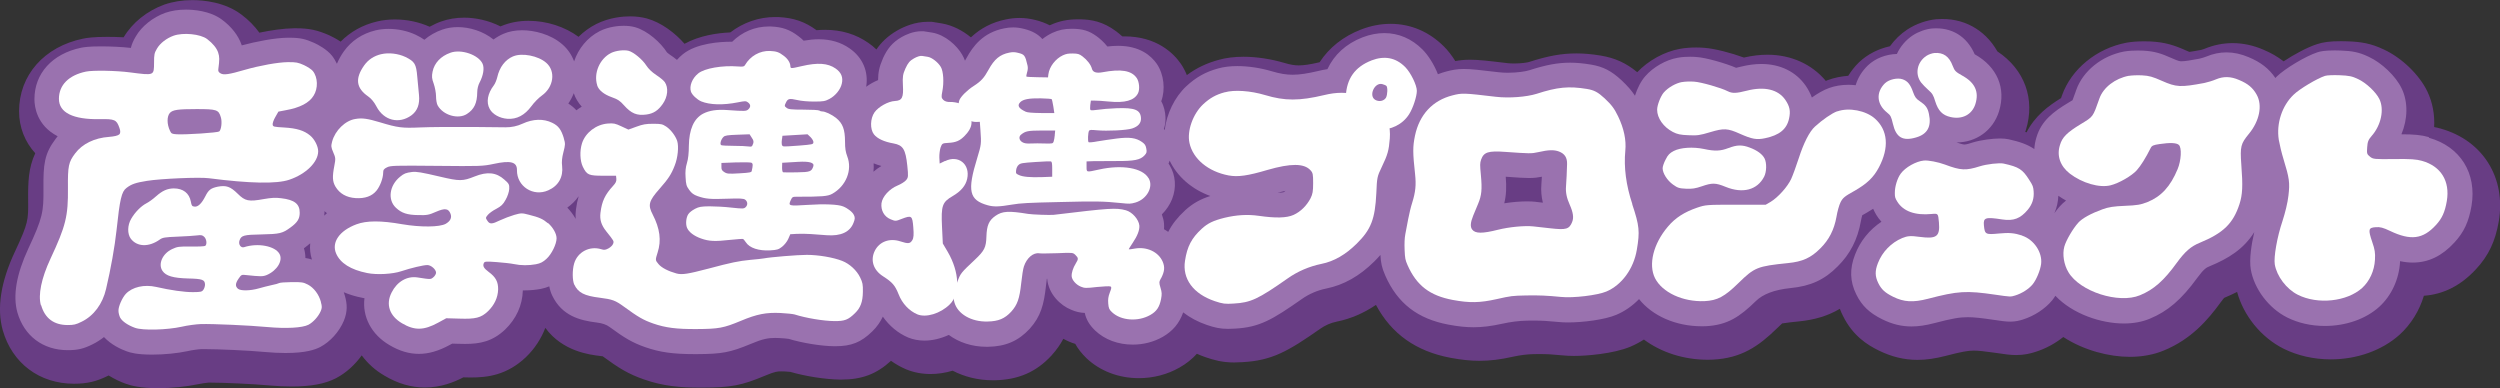
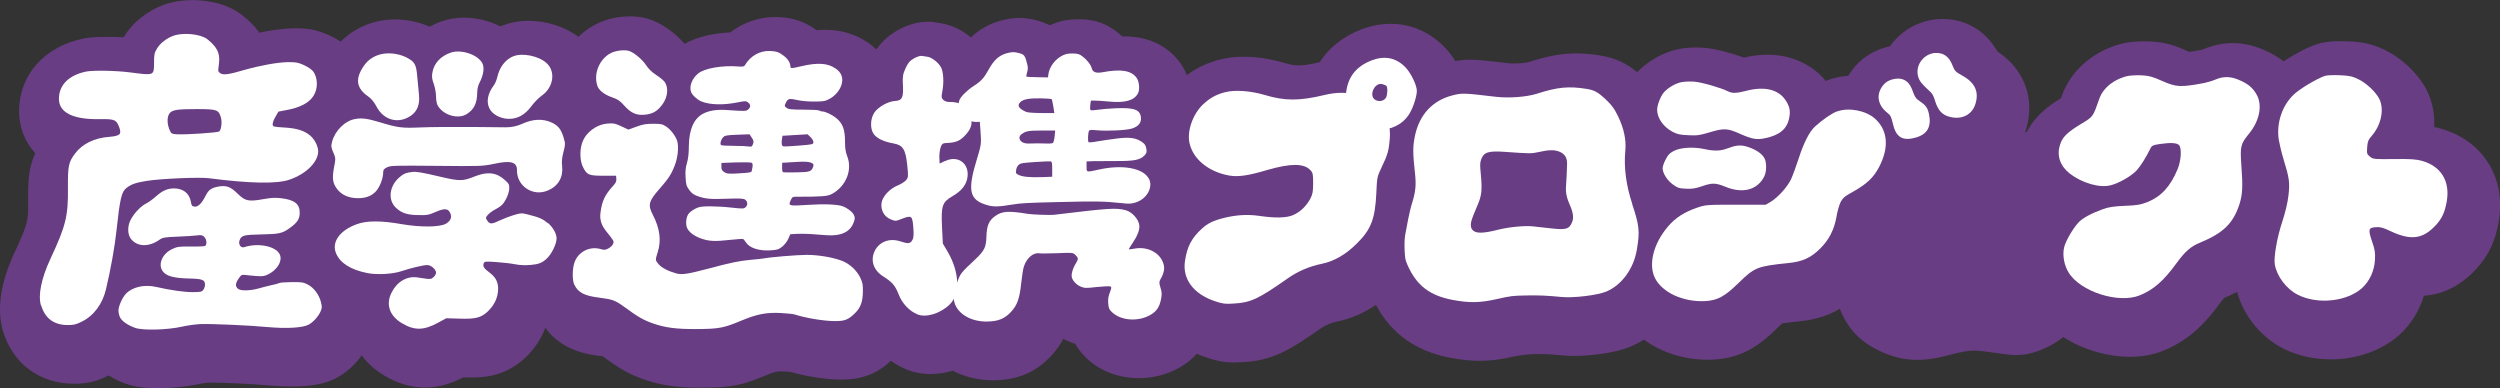
<svg xmlns="http://www.w3.org/2000/svg" id="b" data-name="レイヤー 2" width="404.72" height="62.84" viewBox="0 0 404.72 62.84">
  <rect x="0" y="0" width="404.72" height="62.84" fill="#333333" stroke="none" />
  <defs>
    <style>
      .d {
        fill: #fff;
      }

      .d, .e, .f {
        fill-rule: evenodd;
      }

      .e {
        fill: #683d84;
      }

      .f {
        fill: #9a72af;
      }
    </style>
  </defs>
  <g id="c" data-name="レイヤー 3">
    <g>
      <path class="e" d="M395.13,20.82c-.36-.1-.71-.19-1.07-.25.11-2-.25-3.99-1.11-5.78-1.3-2.7-4.12-5.42-7.02-6.77-2.12-1.01-3.71-1.25-5.89-1.33-.36-.01-.72-.02-1.07-.02-1.74,0-2.88.14-3.91.49-1.53.5-3.6,1.6-5.37,2.77-.95-.74-2.03-1.36-3.26-1.88-1.65-.71-3.32-1.07-4.99-1.07-1.56,0-3.1.31-4.63.95-.1.04-.34.11-.48.15-.9.17-1.54.27-1.9.32-.09-.04-.22-.09-.38-.16-2.05-.92-3.51-1.4-5.9-1.53-.32-.02-.67-.02-1.01-.02-1.12,0-2.08.07-2.93.23-4.8.92-8.87,4.25-10.39,8.5,0,0-.15.43-.16.46-2.06,1.27-4.22,2.87-5.58,5.54-.07-.02-.15-.04-.22-.06.03-.09.07-.17.09-.26,1.58-5.05-.19-9.86-4.6-12.78-2.01-3.57-5.62-5.54-9.77-5.21h-.1c-1.6.16-3.3.75-4.71,1.67-1.11.73-2.05,1.66-2.81,2.71-1.89.41-3.66,1.31-5.01,2.6-.69.67-1.26,1.41-1.74,2.18-1.14.09-2.24.31-3.27.68-.12.04-.24.1-.36.15-2.25-2.7-5.62-4.24-9.44-4.24-1.22,0-2.49.15-3.82.46-2.02-.74-4.72-1.46-6.46-1.58-.38-.03-.81-.05-1.25-.05-.68,0-1.69.04-2.66.22-2.52.46-5.12,1.9-6.9,3.78-1.82-1.5-3.59-2.3-5.91-2.69-1.47-.24-2.72-.35-3.95-.35-2.4,0-4.64.41-7.66,1.39-.25.08-1.22.24-2.43.24-.38,0-.75-.02-1.02-.05-3.24-.39-4.73-.56-6.08-.56-.95,0-1.71.09-2.4.22-.57-.91-1.2-1.72-1.83-2.35-2.41-2.41-5.4-3.68-8.65-3.68-1.59,0-3.2.31-4.81.93-2.88,1.12-5.15,2.94-6.68,5.29,0,0,0,0-.01,0-1.47.35-2.54.51-3.36.51-.7,0-1.37-.12-2.33-.4-2.16-.64-4.51-1-6.61-1-1.49,0-2.86.17-4.02.5-1.97.54-3.61,1.32-5.16,2.47-.26-.64-.58-1.26-.97-1.83-1.15-1.66-3.87-4.44-9.15-4.44-.11,0-.22,0-.34,0-.32-.29-.65-.57-1-.83-2.18-1.62-4.07-1.89-5.78-1.93h-.38c-1.7,0-3.06.28-4.54.95l-.04.02c-.68-.35-1.46-.65-2.36-.87-.87-.22-1.7-.32-2.54-.32-.72,0-1.43.08-2.17.23-2.22.45-4.1,1.41-5.69,2.91-1.31-1.08-2.92-1.94-4.68-2.25-.17-.03-1.65-.27-1.65-.27h-.66c-2.05,0-3.82.77-4.92,1.4-1.61.92-2.65,2-3.39,3.08-.4-.39-.83-.75-1.31-1.07-2-1.4-4.35-2.11-6.99-2.11-.45,0-.91.02-1.39.06-1.9-1.39-3.71-2.01-6.24-2.13-.16,0-.31,0-.47,0-2.64,0-5.18.9-7.25,2.49-2.08.09-4.98.5-7.41,1.84-1.5-1.72-3.72-3.44-6.1-4.1-.85-.23-1.76-.34-2.72-.34-1.12,0-3.31.16-5.49,1.25-1.07.54-2.02,1.25-2.85,2.06-2.2-1.63-5.15-2.59-8.1-2.59-1.59,0-3.08.29-4.42.86-.03.01-.06.03-.1.05-1.9-.96-4-1.42-5.9-1.42-1.3,0-2.54.21-3.66.6-.68.23-1.31.54-1.92.87-1.74-.77-3.67-1.18-5.61-1.18-1.02,0-2.01.11-2.95.34-2.28.54-4.27,1.65-5.85,3.25-.65-.43-1.27-.75-1.71-.96l-.17-.08c-1.89-.83-3.23-1.12-5.31-1.12h-.41c-1.65.02-3.67.32-5.56.71-.77-1.07-1.74-2.06-2.89-2.92-2.7-2.04-6.14-2.35-7.96-2.35-1.62,0-3.13.24-4.55.73-2.78,1.01-5.17,2.93-6.57,5.29-.88-.05-1.79-.07-2.67-.07-2.23,0-3.28.16-3.91.29-6.29,1.3-10.35,5.92-10.35,11.75,0,2.58.94,4.96,2.62,6.8-1.1,2.36-1.18,4.64-1.15,7.68.03,3.12.04,3.6-2.13,8.23C.11,45.64-.55,49.92.45,53.48c1.53,5.33,5.94,8.64,11.52,8.64,2.14,0,3.66-.36,5.54-1.3.03-.01.05-.03.07-.04,1.02.63,2,1.07,2.72,1.32.87.32,2.37.74,5.3.74,2.2,0,4.6-.24,6.5-.65.48-.11,1.31-.22,1.65-.25h.32c2.08,0,7.05.22,9.53.46,1.25.11,2.45.17,3.59.17,3.12,0,5.39-.42,7.16-1.32l.11-.06c1.58-.84,3-2.13,4.1-3.66.94,1.28,2.17,2.41,3.69,3.29,2.18,1.29,4.32,1.91,6.54,1.91,2.6,0,4.73-.87,6.22-1.64h.08c.42.02.81.02,1.17.02,2.67,0,5.81-.38,8.88-3.29,1.42-1.37,2.47-2.99,3.14-4.74,2.8,3.81,7.15,4.34,8.89,4.55.16.02.29.04.4.05,2.6,1.9,4.1,2.85,6.69,3.75,3.16,1.1,5.86,1.32,9.19,1.32h.34c4.57-.02,6.26-.34,10.06-1.93,1.66-.7,2.06-.7,2.61-.7.16,0,.33,0,.52.01.37.02.71.05.95.07,2.48.72,5.7,1.22,8.03,1.25h.24c3.34,0,5.71-.9,8.04-3.04.76.54,1.56,1,2.43,1.37,1.23.51,2.57.77,3.98.77,1.19,0,2.4-.19,3.57-.54,1.9.98,4.11,1.55,6.45,1.55.14,0,.29,0,.35,0,3.81-.07,6.73-1.33,9.19-3.99l.07-.08c.78-.87,1.39-1.74,1.86-2.64.31.17.64.33.97.47.32.14.64.25.96.35.42.76,1.01,1.54,1.82,2.32,2.2,2.08,5.21,3.23,8.48,3.23,2.33,0,4.6-.59,6.57-1.71,1.11-.63,2.04-1.37,2.82-2.24.47.21.96.41,1.47.58,1.24.42,2.61.83,4.56.83.41,0,.87-.02,1.33-.05,4.84-.26,7.43-1.78,12.63-5.42.79-.55,1.7-.95,2.64-1.14,2.24-.45,4.36-1.36,6.36-2.71,2.52,4.7,6.49,7.52,12.1,8.57,1.75.33,3.23.48,4.67.48,1.69,0,3.36-.2,5.4-.66q1.73-.38,3.31-.42c.36,0,.69-.01,1-.01,1.2,0,2.12.05,3.71.21.58.06,1.2.09,1.89.09,1.93,0,6.33-.32,9.15-1.51.75-.32,1.46-.7,2.15-1.14,2.78,2.07,6.43,3.27,10.34,3.27.25,0,.5,0,.83-.02,4.56-.23,7.35-2.11,10.39-5.08.36-.35.63-.61.82-.78.67-.12,2.04-.26,2.65-.32,2.63-.26,4.78-.91,6.69-2.05.14.38.31.76.5,1.14,1.6,3.24,3.95,4.71,5.81,5.62,2.06,1.01,4.11,1.51,6.26,1.51,1.42,0,2.87-.21,4.58-.65,2.49-.65,3.55-.85,4.52-.85.73,0,1.7.1,3.43.35,1.6.24,2.48.37,3.45.37,1.33,0,2.32-.26,3.04-.49,1.66-.51,3.24-1.36,4.58-2.43,3.35,2.18,7.44,3.21,10.77,3.21,2.01,0,3.88-.35,5.49-1.02,4.45-1.82,7.15-4.96,9.2-7.78.3-.41.49-.64.59-.75.74-.31,1.43-.63,2.09-.96,1.04,3.83,3.86,7.34,7.48,9.17,2.28,1.14,4.93,1.75,7.68,1.75,4.26,0,8.31-1.45,11.14-3.99,1.84-1.67,3.2-3.87,3.94-6.31,3.18-.22,6.03-1.68,8.46-4.33,2.01-2.17,3.11-4.48,3.67-7.76,1.17-7.04-2.6-13.05-9.38-14.96ZM318.93,13.79c0,.2-.03.41-.06.61-.02.12-.07.24-.1.36-.33-.44-.68-.83-1.04-1.18.25,0,.49.01.72.07.17.04.33.09.48.15Z" />
-       <path class="f" d="M393.18,22.19c-1.17-.33-2.33-.45-4.42-.45,1.04-2.47,1.1-5.23.04-7.43-.95-1.98-3.22-4.14-5.34-5.12-1.62-.77-2.71-.94-4.56-1.01-.31-.01-.63-.02-.93-.02-1.66,0-2.36.16-2.82.31-1.91.63-5.26,2.64-6.59,3.94-.07.07-.13.15-.2.22-1.02-1.51-2.39-2.57-4.32-3.37-1.21-.52-2.42-.78-3.6-.78-1.09,0-2.18.22-3.3.69-.19.08-.72.25-1.08.33-1.38.26-2.35.42-2.91.42-.26,0-.43,0-1.53-.49-1.73-.77-2.8-1.13-4.64-1.23-.27-.01-.56-.02-.85-.02-.51,0-1.48.02-2.27.16-3.6.69-6.65,3.14-7.75,6.24l-.12.35c-.17.48-.35.98-.47,1.29-.15.09-.76.46-.76.46-2.22,1.35-4.29,2.8-5.1,5.61-.19.62-.29,1.23-.33,1.85-1.12-.78-2.41-1.2-4.14-1.59-.42-.09-.88-.13-1.41-.13-1.17,0-3.09.23-4.49.67-.24.08-.96.31-1.27.31-.25,0-.77-.16-1.28-.34,3.16,0,5.9-1.92,6.87-5.01,1.18-3.78-.3-7.24-3.93-9.26-1.27-2.91-3.73-4.42-6.88-4.18-1.04.1-2.19.5-3.12,1.1-1.15.76-2.04,1.82-2.6,3.03-1.77.04-3.51.72-4.7,1.86-.96.93-1.63,2.03-1.97,3.2-.38-.04-.77-.07-1.16-.07-1.13,0-2.2.18-3.11.51-.95.33-1.96.94-2.82,1.55-.24-.64-.56-1.27-1-1.91-1.58-2.27-4.13-3.52-7.18-3.52-1.05,0-2.16.15-3.33.44-.35.09-.59.14-.75.18-1.67-.72-4.91-1.66-6.44-1.75-.31-.03-.66-.04-1.01-.04-.45,0-1.31.02-2,.16-1.9.33-3.98,1.51-5.26,2.99-.7.79-1.3,1.97-1.67,3.16-.55-.85-1.19-1.57-2.17-2.5-1.64-1.52-2.97-2.21-4.94-2.54-1.28-.21-2.35-.31-3.39-.31-2.01,0-3.93.36-6.62,1.23-.62.19-1.96.4-3.47.4-.52,0-1.02-.03-1.44-.08-3.1-.37-4.52-.53-5.67-.53s-1.98.18-2.82.4c-.48.12-.93.28-1.38.45-.6-1.56-1.57-3.08-2.5-4.01-1.73-1.74-3.87-2.65-6.17-2.65-1.15,0-2.34.23-3.54.69-2.67,1.04-4.59,2.81-5.68,5.15-.48.07-.96.16-1.47.29-1.77.42-3.05.61-4.17.61-1.05,0-2.04-.17-3.33-.55-1.84-.55-3.83-.85-5.61-.85-1.17,0-2.22.13-3.1.38-2.05.56-3.58,1.42-5.15,2.87-1.93,1.8-3.2,4.5-3.51,7.11-.04-.06-.08-.13-.13-.18.22-.68.29-1.37.25-2.01-.04-.72-.21-1.62-.68-2.48.7-1.88.44-4.35-.71-6.04-.93-1.34-2.77-2.93-6.27-2.93-.54,0-1.12.04-1.74.11-.62-.78-1.29-1.33-1.68-1.62-1.34-.99-2.4-1.21-3.85-1.25h-.23c-1.19,0-2.09.18-3.16.67-.57.27-1.1.6-1.6,1-.65-.74-1.58-1.32-3-1.66-.6-.15-1.17-.23-1.73-.23-.49,0-.98.05-1.44.15-3.46.68-5.08,2.92-6.11,4.8-.1.18-.18.32-.25.44-.12-.34-.28-.67-.46-.98-.85-1.48-2.76-3.22-4.86-3.57-.15-.03-.36-.06-.57-.09-.13-.02-.27-.04-.38-.06l-.44-.07h-.35c-1.35,0-2.58.59-3.19.94-1.6.91-2.36,2.01-3,3.37l-.04.1c-.59,1.35-.77,2.27-.78,3.5-.68.28-1.33.65-1.93,1.08.41-2.45-.56-4.75-2.69-6.22-1.4-.98-3.07-1.47-4.98-1.47-.75,0-1.56.08-2.45.23-.26-.26-.55-.51-.85-.73-1.39-1.06-2.59-1.49-4.46-1.57-.11,0-.22,0-.33,0-2.25,0-4.34.89-5.93,2.47-.08,0-.17,0-.25,0-1.59,0-5.53.2-7.77,2.05-.34.27-.64.57-.92.89-.4-.33-.8-.62-1.14-.84-.36-.24-.47-.38-.48-.38,0,0,0,0,0,0-.99-1.56-3.13-3.51-5.18-4.08-.55-.15-1.16-.22-1.82-.22s-2.33.08-3.9.87c-1.98,1.01-3.44,2.82-4.13,4.89-.39-1.05-1.03-2-1.89-2.74-1.92-1.69-4.62-2.3-6.52-2.3-1.12,0-2.14.19-3.04.58-.58.25-1.11.56-1.6.92-1.67-1.36-3.91-2.01-5.78-2.01-.9,0-1.75.14-2.52.41-1.09.38-2.07.94-2.89,1.64-.41-.29-.88-.56-1.43-.82-1.32-.61-2.86-.94-4.35-.94-.74,0-1.46.08-2.14.24-2.12.51-3.89,1.68-5.12,3.4-.47.67-.84,1.34-1.12,2.01-.22-.45-.47-.89-.78-1.29-.85-1.06-2.27-1.8-2.85-2.07l-.09-.04c-1.29-.57-2.15-.82-3.89-.82h-.38c-2.06.02-5.08.61-7.42,1.24-.01-.04-.03-.09-.04-.13-.52-1.48-1.61-2.88-3.14-4.02-1.95-1.48-4.74-1.64-5.84-1.64-1.23,0-2.35.17-3.36.52-2.04.74-3.83,2.19-4.77,3.82-.41.69-.66,1.28-.8,1.86-1.39-.16-3.21-.25-4.85-.25-1.93,0-2.76.13-3.2.22-4.67.97-7.56,4.16-7.56,8.33,0,1.19.36,4.24,3.76,6-.11.13-.22.27-.32.41-1.85,2.45-2.01,4.15-1.98,8.03.04,3.79-.12,4.76-2.45,9.75-1.93,4.15-2.53,7.62-1.77,10.33,1.1,3.82,4.15,6.11,8.16,6.11,1.6,0,2.58-.23,4.01-.95.66-.32,1.27-.72,1.85-1.17,1.17,1.25,2.73,1.97,3.68,2.31.62.23,1.72.53,4.11.53,1.96,0,4.08-.21,5.72-.56.73-.17,1.85-.32,2.29-.33.13,0,.29,0,.46,0,2.17,0,7.23.22,9.84.47,1.14.1,2.24.16,3.27.16h0c3.34,0,4.79-.54,5.64-.97,1.61-.85,3.06-2.45,3.81-4.22.65-1.58.54-2.76.2-4.01-.06-.22-.13-.43-.2-.64.85.36,1.84.68,2.98.9.12.03.25.05.37.07-.37,2.97,1.1,5.87,4.05,7.59,1.62.96,3.18,1.42,4.76,1.42s3.19-.46,5.02-1.46l.37-.2,1.03.03c.38.01.73.02,1.06.02,2.41,0,4.42-.39,6.46-2.31,1.82-1.75,2.82-3.93,2.89-6.36.12,0,.38,0,.38,0,.82,0,1.65-.08,2.5-.23.52-.1.97-.25,1.4-.42.1.53.26,1.04.48,1.5,1.57,3.25,4.42,4.02,7.24,4.36q1.29.16,2.02.7c2.42,1.77,3.65,2.53,5.78,3.28,2.39.83,4.49,1.13,8.04,1.13h.33c4.09-.02,5.39-.27,8.72-1.65,1.96-.83,2.84-.97,3.97-.97.22,0,.45,0,.69.02.65.03,1.23.09,1.49.13,2.2.67,5.25,1.17,7.35,1.19h.2c2.6,0,4.17-.63,5.98-2.4.8-.77,1.33-1.59,1.71-2.39,1.04,1.49,2.45,2.68,4.1,3.38.81.33,1.7.5,2.65.5,1.3,0,2.66-.34,3.93-.92,1.63,1.21,3.76,1.92,6.08,1.92h.29c2.83-.05,4.89-.94,6.72-2.91,1.8-1.99,2.31-3.95,2.63-6.88.05-.47.1-.89.15-1.23.02,0,.04,0,.06,0,0,.02,0,.04,0,.05.22,2.45,2.15,4.29,3.89,4.98.73.32,1.42.48,2.19.51.22,1,.68,1.89,1.69,2.86,1.54,1.46,3.7,2.27,6.08,2.27,1.72,0,3.4-.43,4.84-1.25,1.63-.93,2.7-2.2,3.32-3.97,1.08.84,2.35,1.53,3.82,2.03,1.23.42,2.15.64,3.44.64.34,0,.72-.02,1.14-.04,3.96-.22,6-1.42,10.81-4.79,1.18-.83,2.55-1.42,3.96-1.7,2.82-.57,5.36-2,7.77-4.38.36-.36.69-.71.99-1.06.08,1.29.21,2.04.79,3.35,1.98,4.49,5.24,7.01,10.26,7.94,1.55.29,2.79.42,4.03.42,1.43,0,2.86-.18,4.64-.57q2.07-.46,4-.5c.38,0,.73-.01,1.07-.01,1.31,0,2.35.06,4.08.23.45.05.96.07,1.52.07,2.36,0,5.9-.43,7.79-1.23,1.38-.58,2.63-1.46,3.69-2.55,2.16,2.72,5.95,4.4,10.15,4.4h0c.2,0,.4,0,.65-.01,3.51-.18,5.49-1.51,8.12-4.08q1.73-1.69,5.58-2.09c3.29-.32,5.52-1.35,7.66-3.52,2-1.97,3.22-4.34,3.75-7.3.06-.34.15-.7.22-.97.15-.09.36-.21.67-.38.39-.22.75-.44,1.1-.67.14.32.3.64.51.99.2.33.47.71.83,1.11-1.94,1.28-3.45,3.15-4.27,5.31-.9,2.3-.84,4.36.2,6.46.9,1.83,2.13,3,4.22,4.03,1.59.78,3.09,1.15,4.72,1.15,1.11,0,2.29-.17,3.7-.54,2.86-.75,4.07-.96,5.4-.96,1.06,0,2.29.15,3.94.39,1.48.22,2.23.33,2.94.33.89,0,1.52-.18,2.01-.33,1.85-.57,3.63-1.73,4.78-3.12.18-.22.35-.47.52-.74,2.78,2.95,7.4,4.49,11.08,4.49,1.55,0,2.96-.26,4.17-.76,2.93-1.2,5.16-3.11,7.7-6.6,1.12-1.53,1.52-1.7,2.01-1.9,3.05-1.26,5.51-2.77,7.24-5.53-.47,2.01-.83,4.37-.57,6.01.54,3.17,2.9,6.3,5.88,7.8,1.79.9,3.9,1.38,6.11,1.38,3.41,0,6.61-1.12,8.79-3.08,2-1.81,3.24-4.49,3.39-7.34,0-.02,0-.05,0-.07.71.15,1.39.23,2.06.23,2.53,0,4.74-1.07,6.73-3.24,1.54-1.65,2.34-3.37,2.78-5.95.88-5.27-1.82-9.59-6.88-11.01ZM142.69,26.87c-.46.27-.89.59-1.29.93.05-.45.06-.91.03-1.36.4.16.81.31,1.26.43ZM93.67,31.81c-.19.65-.33,1.34-.43,2.1-.07.52-.08,1.03-.05,1.52-.38-.69-.86-1.3-1.35-1.82.72-.51,1.33-1.12,1.81-1.81,0,0,.01,0,.02,0ZM52.52,34.18c.13.11.27.23.41.33-.15.13-.3.27-.44.4.01-.15.03-.29.04-.45,0-.09,0-.19,0-.29ZM93.31,17.85c-.36-.39-.79-.76-1.31-1.09.37-.52.66-1.09.89-1.67.26.8.71,1.53,1.29,2.18-.3.18-.6.37-.87.59ZM49.2,40.19c.06-.04.11-.08.17-.12.27-.2.56-.43.85-.68-.09.88,0,1.77.28,2.63-.36-.12-.7-.2-1.06-.25,0-.54-.08-1.07-.24-1.58ZM191.82,34.09c-1.19,1.09-2.06,2.2-2.7,3.45-.22-.15-.44-.3-.68-.43.02-.31.02-.62,0-.93-.04-.5-.18-.99-.35-1.47.71-.71,1.29-1.55,1.66-2.49.72-1.84.58-3.83-.39-5.45-.06-.1-.12-.2-.19-.29.08-.16.13-.32.18-.48,1.22,2.57,3.57,4.64,6.59,5.73-1.51.48-2.8,1.14-4.13,2.36ZM207.79,31.12s-.25.08-.91.08c-.02,0-.03,0-.05,0,.5-.13.92-.23,1.28-.31-.12.11-.23.19-.32.23ZM248.63,32.67c-.41-.04-.88-.07-1.38-.07-1.14,0-2.47.11-3.73.31.34-1.36.37-2.66.24-4.3,1.95.14,2.96.21,3.75.21.89,0,1.49-.09,2.1-.21-.02.47-.05.9-.08,1.24-.08,1.01,0,1.97.24,2.96-.46-.05-.87-.1-1.15-.13ZM333.46,33.4c-.28.31-.58.69-.88,1.11.39-.88.6-1.82.64-2.82.4.28.82.54,1.25.78-.39.3-.72.61-1.01.93Z" />
      <g>
        <g>
          <path class="d" d="M6.66,49.41c.61,2.12,2.06,3.21,4.31,3.21.97,0,1.33-.08,2.25-.54,1.96-.95,3.39-2.88,3.95-5.3.77-3.26,1.41-6.86,1.69-9.46.54-5.08.82-6.3,1.61-6.89.81-.63,1.51-.86,3.32-1.15,2.24-.36,8.51-.63,10-.43,6.68.86,11.01.94,13.03.25,2.7-.9,4.69-2.86,4.69-4.61,0-.81-.59-1.97-1.3-2.55-.97-.81-2.17-1.18-4.21-1.3-1.71-.1-1.81-.12-1.86-.48-.03-.2.16-.76.44-1.23l.49-.86,1.2-.23c2.29-.41,3.78-1.18,4.49-2.34.76-1.18.71-2.98-.12-4.01-.2-.25-.84-.67-1.43-.95-.97-.43-1.25-.49-2.62-.48-1.6.02-4.51.54-6.98,1.25-2.52.74-3.39.86-3.88.58-.33-.18-.43-.36-.39-.66.21-1.61.21-2.01-.03-2.75-.25-.71-.86-1.46-1.78-2.16-1.09-.82-3.87-1.09-5.43-.54-1.14.41-2.19,1.22-2.7,2.11-.41.69-.46.95-.46,2.25-.02,2.12.07,2.09-3.88,1.58-2.27-.3-6.05-.36-7.14-.13-2.78.58-4.38,2.17-4.38,4.41s2.29,3.36,6.6,3.29c2.42-.05,2.73.08,3.19,1.4q.3.81-.05,1.09c-.23.18-.77.31-1.63.38-2.35.16-4.34,1.14-5.48,2.67-1.07,1.41-1.2,2.04-1.17,5.58.05,4.59-.35,6.17-2.83,11.48-1.48,3.18-2.02,5.84-1.55,7.53ZM27.51,18.27c.48-.49,1.28-.61,4.29-.61,3.29,0,3.59.1,3.95,1.32.23.72.08,2.02-.26,2.3-.25.2-5.35.54-6.86.46-.79-.05-.89-.1-1.1-.54-.53-1.09-.53-2.37-.02-2.93Z" />
          <path class="d" d="M51.96,48.9c-.33-1.24-1.15-2.32-2.12-2.83-.74-.38-1.02-.42-2.64-.4-.98.01-1.89.08-1.99.15-.12.07-.67.23-1.25.34-.58.13-1.49.36-2.04.52-1.42.41-2.95.43-3.39.07-.47-.4-.44-.87.1-1.65.44-.63.47-.66,1.23-.57,2.34.25,2.69.25,3.33-.01,1.69-.73,2.66-2.36,2.05-3.43-.72-1.27-3.48-1.8-5.71-1.08-.53.18-.97-.44-.76-1.07.28-.83.67-.94,3.58-.99,2.94-.06,3.37-.17,4.66-1.11,1.14-.82,1.51-1.42,1.51-2.39.01-1.43-.84-2.11-3.01-2.36-.91-.12-1.55-.08-2.83.14-2.42.44-2.99.33-4.19-.86-1.2-1.18-1.86-1.4-3.23-1.15-1.13.24-1.49.51-2.02,1.56-.58,1.15-1.18,1.73-1.73,1.67-.41-.04-.5-.14-.61-.8-.26-1.38-1.25-2.15-2.77-2.15-1.05.02-1.83.36-2.89,1.3-.47.43-1.17.93-1.55,1.12-.87.45-1.85,1.46-2.44,2.48-.64,1.07-.65,2.47-.07,3.25,1.02,1.33,2.93,1.39,4.7.12.44-.31.8-.38,2.86-.46,1.29-.05,2.71-.14,3.16-.2.67-.09.88-.05,1.17.24.38.36.48,1.24.14,1.46-.1.07-1.15.12-2.3.1-1.94-.02-2.18.01-3.04.41-1.57.73-2.32,2.44-1.56,3.54.56.82,1.74,1.15,4.11,1.22,2.36.05,2.75.2,2.77.99,0,.25-.11.62-.26.83-.24.34-.41.38-1.66.39-1.38.02-3.72-.32-5.98-.84-1.93-.44-3.87,0-4.93,1.13-.59.65-1.21,2.05-1.18,2.74,0,.32.13.81.27,1.09.32.6,1.24,1.24,2.41,1.66,1.24.45,5.16.35,7.56-.18.94-.22,2.33-.4,3.09-.43,1.99-.05,7.86.21,10.75.48,3.05.28,5.69.14,6.68-.37.78-.42,1.61-1.34,1.98-2.2.22-.52.23-.74.03-1.46Z" />
        </g>
        <g>
          <path class="d" d="M92.97,46.07c.63,1.31,1.61,1.82,4.14,2.13,2.05.26,2.51.44,3.89,1.44,2.34,1.71,3.17,2.18,4.74,2.73,1.99.69,3.76.92,7.03.9,3.6-.02,4.36-.16,7.19-1.34,2.57-1.08,4.08-1.37,6.4-1.26,1,.05,2.02.16,2.29.24,1.82.58,4.63,1.05,6.4,1.07,1.69.02,2.27-.21,3.36-1.28.9-.87,1.26-1.84,1.28-3.47.02-1.19-.05-1.49-.43-2.29-.55-1.16-1.71-2.23-2.91-2.7-1.44-.57-3.87-.98-5.73-.98-1.5,0-5.97.37-6.95.57-.22.05-1.22.15-2.21.24-1.86.18-3.05.42-6.79,1.42-3.32.87-4.25,1.02-5.16.78-1.31-.36-2.4-.92-2.89-1.5-.55-.65-.55-.66-.16-1.89.63-1.94.38-3.88-.81-6.18-.79-1.52-.62-2.16,1.11-4.12,1.41-1.6,1.93-2.37,2.46-3.76.52-1.29.69-3.1.41-4-.28-.84-1.03-1.82-1.78-2.33-.62-.4-.82-.45-2.1-.45-1.17,0-1.66.08-2.72.47l-1.3.47-1.14-.53c-1.01-.47-1.23-.52-2.2-.45-1.88.15-3.62,1.47-4.17,3.2-.39,1.23-.33,2.84.14,3.81.66,1.32.93,1.44,3.32,1.44h2.05l.05.5c.03.4-.08.65-.52,1.13-1.33,1.45-1.82,2.5-2.05,4.36-.14,1.13.13,1.99.92,2.99,1.3,1.63,1.28,1.6,1.12,2.05-.08.23-.41.55-.74.73-.52.27-.69.29-1.2.13-1.88-.57-3.82.47-4.36,2.31-.32,1.07-.3,2.78.03,3.46Z" />
          <path class="d" d="M96.67,13.81c.25.78,1.08,1.47,2.38,1.93.97.35,1.31.57,1.94,1.28,1.2,1.36,2.12,1.73,3.66,1.52,1.14-.16,1.87-.63,2.63-1.7.83-1.16.97-2.65.33-3.56-.16-.24-.78-.75-1.38-1.14-.73-.49-1.25-1-1.61-1.55-.61-.96-2.03-2.13-2.84-2.36-.74-.2-2.09-.04-2.87.35-1.83.93-2.84,3.27-2.23,5.23Z" />
          <path class="d" d="M138.24,34.82c-.19-.46-.96-1.08-1.74-1.4-.8-.34-3.06-.43-5.76-.25-3.08.2-3.15.17-2.73-.76.24-.52.32-.57.95-.56,4.17,0,5.03-.07,5.76-.47,2.25-1.25,3.3-3.85,2.44-6.07-.27-.73-.36-1.27-.36-2.42-.01-1.94-.37-2.91-1.42-3.77-.75-.6-1.82-1.1-2.31-1.08-.14,0-.33-.06-.42-.14-.11-.09-1.26-.15-2.57-.15-2.03,0-2.46-.06-2.75-.3-.35-.27-.35-.32-.12-.79.32-.7.55-.76,1.84-.47.62.16,1.85.26,2.79.25,1.49,0,1.74-.06,2.43-.42.97-.51,1.8-1.53,2.01-2.48.24-1.02-.09-1.82-1.02-2.46-1.24-.86-2.89-.98-5.49-.37-1.81.42-1.79.41-1.82-.05-.04-.55-.44-1.17-1.1-1.65-.73-.56-1.14-.71-2.2-.76-1.63-.06-3.18.8-4.06,2.31-.12.22-.33.26-1.11.2-2.54-.2-5.43.29-6.45,1.13-.98.79-1.47,2.05-1.17,2.95.17.52.99,1.28,1.65,1.57,1.41.58,3.57.63,5.93.16,1.16-.23,1.33-.24,1.64,0,.46.34.48.73.09,1.11-.34.33-.53.34-3.38.14-1.69-.13-2.95.06-3.96.58-1.5.79-2.28,2.56-2.31,5.22,0,1.13-.11,2.14-.31,2.77-.21.69-.29,1.39-.22,2.31.06,1.16.13,1.42.59,2.05.38.53.73.78,1.35,1,1.31.46,2.06.52,4.8.42,2.05-.07,2.64-.04,2.9.15.42.31.46.86.08,1.22-.28.26-.43.27-2.3.07-1.08-.13-2.7-.21-3.56-.21-1.35.02-1.67.07-2.34.41-.43.22-.93.61-1.08.86-.36.54-.46,1.58-.21,2.2.29.69,1.11,1.33,2.28,1.74,1.29.46,2.23.5,4.74.22,1.08-.11,2.01-.18,2.07-.14.07.04.26.28.42.51.6.95,2.11,1.44,3.98,1.33,1.1-.07,1.32-.13,1.9-.58.38-.3.81-.84,1-1.27l.33-.76,1.02-.06c.57-.03,1.61-.02,2.29.03.7.06,1.86.13,2.59.19,2.3.17,3.77-.52,4.34-2.02.24-.6.25-.84.07-1.23ZM121.71,27.65c-.05.26-.29.31-2,.41-1.72.1-2,.09-2.44-.19-.4-.25-.5-.42-.48-.91v-.58s2.34-.09,2.34-.09c1.28-.04,2.44-.02,2.55.07.22.13.22.42.02,1.29ZM121.9,23.31c-.14.43-.23.47-.73.4-.3-.05-1.37-.1-2.38-.1-1,0-1.92-.05-2.03-.11-.27-.13-.05-.94.36-1.33.24-.24.64-.3,2.26-.36l1.97-.07.35.55c.31.45.34.63.21,1.02ZM126.6,22.49l.07-.51,2.03-.12,2.03-.12.5.47c.26.28.48.63.45.83-.03.33-.13.35-2.33.53-1.26.11-2.41.16-2.54.12-.27-.08-.32-.42-.22-1.2ZM126.78,27.88c-.1,0-.18-.36-.17-.78l.02-.75,2.57-.15q2.76-.16,2.47.71c-.29.87-.49.95-2.68.99-1.11.02-2.11.01-2.2-.01Z" />
        </g>
        <path class="d" d="M264.26,33.06c-1.02-3.07-1.4-5.98-1.14-8.67.17-1.73-.23-3.6-1.16-5.54-.63-1.3-1.05-1.85-2.19-2.93-1.08-1-1.71-1.33-2.86-1.52-2.95-.48-4.77-.31-8.16.79-1.64.51-4.47.73-6.58.48-5.24-.62-5.47-.63-7.03-.23-3.22.82-5.35,3.11-6.07,6.52-.37,1.8-.37,2.72.02,6.29.18,1.7.07,2.82-.47,4.56-.22.67-.5,1.86-.65,2.65-.15.78-.36,1.88-.46,2.42-.13.65-.16,1.55-.12,2.56.06,1.42.11,1.64.48,2.49,1.46,3.3,3.6,4.93,7.33,5.63,2.69.5,4.39.47,7.06-.13,2.41-.54,2.55-.55,4.8-.6,2.11-.04,3.37.02,5.65.24,1.96.21,5.91-.27,7.33-.87,2.49-1.05,4.42-3.67,4.94-6.75.51-2.97.42-3.9-.74-7.38ZM254.53,35.9c-.49,1.21-.96,1.35-3.54,1.06-1.02-.11-2.27-.25-2.78-.31-1.4-.15-3.92.1-5.69.54-2.53.64-3.69.64-4.19-.03-.34-.44-.29-1.14.17-2.27.2-.49.55-1.34.79-1.9.57-1.36.66-2.32.45-4.62-.16-1.68-.16-1.95.03-2.52.44-1.23,1.15-1.46,3.93-1.26,3.97.28,4.2.29,5.33.04,1.67-.38,2.52-.4,3.33-.11.95.36,1.36,1,1.33,2.05-.03,1.23-.1,2.67-.17,3.58-.08.99.1,1.88.61,3.02.53,1.18.67,2.08.39,2.73Z" />
-         <path class="d" d="M327.36,38.13c-1.25-.41-2.11-.49-3.75-.33-2.18.21-2.3.15-2.44-1.32-.12-1.26.25-1.38,3-.95,1.79.27,2.91-.15,4.09-1.56.75-.91,1.05-1.83.96-3.01-.06-.74-.12-.92-.72-1.85-1.08-1.71-1.66-2.08-4.14-2.63-.68-.15-2.74.09-3.85.44-2.27.72-3.09.68-5.65-.28-1.11-.41-2.7-.72-3.41-.65-1.27.12-2.99,1.09-3.74,2.11-.56.76-.97,2.1-.96,3.16,0,.63.05.82.39,1.37.97,1.58,2.89,2.27,5.58,2.01,1.04-.1,1.04-.09,1.17,1.37.19,2.28-.37,2.7-3.1,2.34-1.49-.2-1.96-.17-2.85.19-1.78.75-3.23,2.24-3.93,4.06-.5,1.27-.47,2.15.06,3.23.51,1.03,1.09,1.56,2.4,2.21,1.76.87,3.23.95,5.64.33,4.87-1.27,6.2-1.35,10.92-.66,2.39.35,2.47.36,3.19.13,1.1-.34,2.21-1.04,2.85-1.82.6-.74,1.22-2.24,1.36-3.27.24-1.88-1.16-3.97-3.07-4.6Z" />
+         <path class="d" d="M327.36,38.13Z" />
        <g>
          <path class="d" d="M61.74,8.76c-1.18.28-2.11.88-2.78,1.82-1.52,2.15-1.31,3.69.68,5.06.48.34.94.9,1.31,1.61,1.18,2.26,3.63,2.88,5.64,1.43.98-.72,1.39-1.8,1.24-3.3-.07-.69-.19-2.03-.28-2.96-.17-2.06-.41-2.47-1.94-3.21-1.18-.55-2.7-.72-3.89-.44Z" />
          <path class="d" d="M72.92,8.54c-1.54.53-2.61,1.66-2.89,3.05-.15.79-.13,1.11.19,1.98.2.58.37,1.48.37,2.03s.11,1.2.26,1.46c.87,1.59,3.33,2.31,4.74,1.39,1.18-.76,1.65-1.76,1.67-3.53,0-.49.15-1.13.37-1.54.61-1.15.81-2.33.5-3.05-.65-1.45-3.44-2.42-5.2-1.8Z" />
          <path class="d" d="M83.09,9.11c-1.31.56-2.22,1.75-2.59,3.39-.11.46-.35,1.04-.54,1.29-1.04,1.36-1.28,2.77-.68,3.85.46.86,1.61,1.5,2.85,1.59,1.54.11,2.81-.58,3.89-2.03.43-.6,1.2-1.38,1.7-1.73,1.92-1.36,2.28-3.95.7-5.31-1.28-1.13-3.92-1.64-5.33-1.04Z" />
          <path class="d" d="M91.28,22.38c-.43-1.42-.88-2.02-1.9-2.51-1.4-.68-3.1-.63-4.78.15h0c-.86.4-1.8.6-2.75.59l-4.84-.05c-3.46-.03-7.49,0-8.97.07-2.94.13-3.63.05-6.56-.84-1.99-.6-2.88-.72-3.95-.53-1.63.25-3.28,1.86-3.76,3.65-.19.72-.18.92.18,1.75.38.87.4,1.03.18,2.15-.35,1.81-.31,2.57.18,3.41.69,1.14,1.78,1.75,3.25,1.85,1.52.1,2.67-.31,3.4-1.22.58-.72,1.06-2,1.07-2.87,0-.48.12-.65.62-.89.54-.28,1.26-.31,8-.24,7.1.07,7.47.06,9.24-.31,2.8-.61,3.82-.33,3.8,1.01-.03,2.63,2.65,4.35,5.07,3.26,1.64-.72,2.45-2.15,2.24-3.93-.09-.65-.02-1.36.21-2.24.31-1.21.33-1.37.06-2.26Z" />
          <path class="d" d="M88.69,36.13c-.8-.68-1.41-.95-3.05-1.36-1.14-.3-1.25-.3-2.39.02-.65.19-1.67.58-2.29.87-1.32.65-1.69.67-2.07.06-.29-.43-.29-.48.07-.92.21-.26.82-.71,1.38-.99.8-.43,1.1-.71,1.52-1.48.32-.56.55-1.28.58-1.74.03-.72-.03-.85-.81-1.53-1.3-1.16-2.76-1.31-4.8-.49-1.92.77-2.42.78-5.59.03-3.02-.71-3.82-.84-4.52-.76-1.02.13-1.32.25-1.95.77-1.74,1.41-2.05,3.73-.68,5.02.91.86,1.82,1.17,3.63,1.19,1.42.04,1.72-.03,2.86-.53,1.45-.63,2.02-.56,2.36.33.23.64-.04,1.18-.78,1.61-.99.55-4.06.58-7.05.07-3.45-.61-5.76-.6-7.4.01-2.75,1.02-4.07,2.91-3.3,4.72.66,1.56,2.37,2.64,5.03,3.17,1.53.32,4.14.18,5.54-.3,1.52-.51,3.59-1,4.2-.99.61,0,1.41.72,1.41,1.24,0,.19-.19.53-.42.72-.45.38-.41.38-2.61.04-1.68-.25-3.28.68-4.16,2.43-.99,1.93-.35,3.81,1.69,5,2.02,1.19,3.52,1.16,5.83-.1l1.32-.72,2.13.06c2.61.09,3.5-.13,4.61-1.18,1.05-1.01,1.62-2.22,1.66-3.54.02-1.23-.38-2-1.53-2.84-.79-.59-.99-.95-.79-1.42.13-.28.32-.3,2.09-.17,1.07.08,2.33.22,2.79.32,1.14.24,2.38.24,3.55.03.76-.15,1.17-.36,1.75-.91.81-.75,1.59-2.34,1.6-3.28.01-.74-.57-1.77-1.37-2.47Z" />
        </g>
        <g>
          <path class="d" d="M187.96,45.06c.58-1.12.64-1.82.26-2.71-.69-1.58-2.57-2.45-4.5-2.11-.53.11-.98.15-.99.1,0-.03.29-.5.64-1.02.77-1.14,1.13-2.07,1.08-2.79-.09-1-1.14-2.2-2.19-2.49-1.6-.43-2.62-.35-11.69.74-.55.06-3.43-.04-4.12-.15-3.17-.52-4.18-.46-5.29.31-1.07.74-1.41,1.55-1.47,3.35-.05,1.76-.32,2.3-1.86,3.75-2.29,2.15-2.33,2.2-2.85,3.6-.62,1.59-.73,2.39-.48,3.28.5,1.9,2.75,3.21,5.38,3.13,1.76-.03,2.78-.47,3.82-1.59.99-1.1,1.35-2.08,1.62-4.61.12-1.15.31-2.36.44-2.72.45-1.37,1.52-2.28,2.49-2.12.24.04,1.56.02,2.93-.02,2.47-.11,2.52-.1,2.91.28.5.49.52.65.07,1.37-.46.74-.71,1.55-.67,2.1.05.6.72,1.36,1.49,1.67.57.25.89.25,2.61.05,1.08-.11,2.05-.15,2.19-.08.18.09.17.27-.12.99-.24.64-.31,1.1-.25,1.77.07.78.15.97.62,1.41,1.45,1.37,4.21,1.57,6.19.44,1.02-.58,1.48-1.27,1.74-2.57.15-.82.14-1.09-.09-1.84-.25-.83-.24-.93.07-1.52Z" />
          <path class="d" d="M185.92,28.82c-.98-1.64-4.27-2.2-7.98-1.38-2.14.47-2.03.49-2.04-.49v-.82s1.1-.04,1.1-.04c.6,0,2.23-.02,3.62-.02,3.01.02,3.99-.18,4.67-.92.35-.39.39-.53.28-1.1-.1-.54-.22-.72-.69-1.06-.97-.68-2.02-.83-4.12-.56-.95.12-2.34.33-3.07.45-.76.15-1.37.2-1.46.14-.16-.13-.1-1.59.08-1.86.1-.14.35-.16,1.24-.07,1.71.16,4.86,0,5.73-.29,1-.33,1.47-.89,1.43-1.69-.08-1.33-1-1.7-3.95-1.59-1.13.04-2.49.16-3.05.25-.61.09-1.06.12-1.16.05-.08-.06-.1-.39-.05-.82l.1-.71h.63c.35-.01,1.37.06,2.29.15,2.6.26,4.1-.17,4.7-1.32.33-.61.22-1.88-.2-2.49-.84-1.22-2.53-1.5-5.56-.93q-1.48.27-1.69-.57c-.16-.64-.78-1.44-1.54-2.01-.51-.38-.72-.44-1.52-.46-.74-.01-1.08.04-1.64.29-1.21.57-2.19,1.85-2.35,3.07l-.06.51-1.69-.03c-.93-.02-1.73-.05-1.8-.1-.05-.04,0-.35.1-.68.12-.36.16-.79.07-1.13-.38-1.65-.5-1.79-1.55-2.04-.5-.13-.87-.14-1.4-.03-1.51.3-2.42,1.05-3.37,2.79-.71,1.3-1.2,1.84-2.38,2.6-1.02.65-2.06,1.67-2.32,2.28-.11.26-.17.78-.15,1.18.03.57.14.83.57,1.31.56.66,1.56,1.1,2.38,1.06l.5-.02.1,1.35c.16,2.23.14,2.33-.52,4.51-1.65,5.34-1.31,6.81,1.7,7.65.98.27,1.82.25,3.94-.11,1.37-.23,2.56-.3,7.59-.41,5.97-.15,7.17-.13,10.02.16,1.38.15,1.58.14,2.36-.08,1.87-.55,2.96-2.56,2.14-3.94ZM165.17,16.54c.48-.47,1.41-.65,3.3-.62.95.02,1.75.08,1.79.14.05.05.16.58.26,1.17l.16,1.07h-2.11c-1.45-.02-2.24-.08-2.51-.21-1.17-.54-1.43-1.01-.88-1.56ZM170.34,27.4v1.21s-1.54.06-1.54.06c-2.06.07-3.2-.04-3.84-.33-.5-.23-.52-.27-.46-.81.04-.33.21-.69.42-.85.3-.26.58-.31,2.66-.45,1.29-.09,2.43-.13,2.54-.1.18.05.22.34.22,1.27ZM170.76,21.85c-.04.41-.12.89-.19,1.07-.12.32-.15.34-1.43.31-.71-.03-1.73-.03-2.25,0-.74.03-1.07-.02-1.4-.22-.51-.3-.6-.88-.21-1.2.72-.59,1.12-.67,3.37-.68h2.17s-.07.73-.07.73Z" />
          <path class="d" d="M153,26.05l-.88.43-.05-.97c-.02-.52.08-1.27.2-1.64.24-.65.3-.69,1.24-.74,1.23-.06,1.89-.34,2.67-1.15,1.27-1.3,1.42-2.36.56-3.97-.41-.8-.66-1.02-1.33-1.24-.46-.17-1.17-.28-1.58-.26-.49.02-.87-.1-1.12-.34-.31-.32-.34-.47-.16-1.37.29-1.45.18-3.27-.25-3.97-.43-.74-1.45-1.53-2.1-1.63-.26-.05-.69-.1-.95-.15-.26-.05-.82.13-1.3.41-.67.38-.95.72-1.36,1.6-.43.97-.49,1.34-.42,2.72.12,2.03-.14,2.51-1.29,2.57-1.08.05-2.68.94-3.31,1.84-.7,1-.74,2.73-.09,3.56.54.69,1.65,1.21,3.17,1.47,1.54.28,1.95.94,2.23,3.59.18,1.74.17,1.92-.2,2.36-.22.26-.83.64-1.37.86-1.33.55-2.47,1.8-2.61,2.88-.12,1.15.43,2.16,1.48,2.59.76.31.82.33,1.78-.06,1.62-.62,1.74-.55,1.89,1.35.1,1.2.06,1.73-.16,2.09-.35.58-.66.61-1.95.19-1.73-.56-3.36.04-4.11,1.51-.77,1.53-.26,3.14,1.33,4.15,1.52.98,1.93,1.46,2.51,2.9.58,1.51,1.72,2.7,3.04,3.26,1.4.58,3.74-.13,5.23-1.6,1.75-1.69,1.6-5.24-.32-8.53l-.79-1.34-.13-2.71c-.16-3.43.03-3.98,1.73-4.97,1.34-.78,2.1-1.69,2.34-2.77.54-2.38-1.42-3.96-3.57-2.89Z" />
        </g>
        <g>
          <path class="d" d="M198.26,14.94c-1.45.39-2.42.96-3.47,1.93-1.67,1.56-2.65,4.32-2.23,6.27.56,2.59,3.04,4.64,6.33,5.26,1.52.28,3.1.06,6.33-.9,3.72-1.07,5.88-1.07,6.91.04.41.43.45.66.45,2.1,0,1.35-.08,1.78-.43,2.48-.62,1.18-1.61,2.16-2.74,2.67s-2.91.54-5.63.15c-1.82-.26-3.6-.15-5.56.32-1.8.45-2.7.88-3.68,1.78-1.63,1.5-2.35,2.85-2.7,5.16-.47,2.93,1.33,5.37,4.81,6.55,1.28.43,1.69.49,3.08.39,2.74-.15,3.94-.71,8.73-4.07,1.63-1.15,3.51-1.95,5.46-2.35,2.05-.41,3.92-1.5,5.74-3.3,2.29-2.27,2.95-3.96,3.15-8.15.11-2.57.13-2.67.88-4.24.96-1.99,1.15-2.68,1.3-4.6.15-1.93-.34-3.59-1.5-5.01-1-1.22-1.54-1.54-3.51-2.03-1.99-.49-3.59-.49-5.61,0-4.02.96-6.38.96-9.57,0-2.38-.71-4.98-.88-6.51-.45Z" />
          <path class="d" d="M222.02,9.79c-2.67,1.04-4.02,2.94-4.15,5.82-.06,1.56-.02,1.71.54,2.67,2.08,3.54,7.53,3.65,9.71.21.63-.98,1.25-2.88,1.25-3.79s-.98-2.94-1.9-3.86c-1.52-1.52-3.34-1.86-5.44-1.06ZM224.44,13.9c.23.23.19,1.42-.06,1.9-.31.54-1.11.73-1.73.37-1.13-.63-.15-2.86,1.11-2.56.27.08.58.19.67.29Z" />
        </g>
        <g>
          <path class="d" d="M315.78,18.95c1.89.43,3.47-.4,4.01-2.1.62-1.97-.05-3.46-2.09-4.59-1.14-.64-1.26-.78-1.58-1.59-.57-1.55-1.52-2.2-2.96-2.09-.39.04-.94.23-1.29.46h0c-1.53,1-1.91,2.97-.85,4.34.21.28.73.79,1.14,1.17.65.56.83.84,1.13,1.86.48,1.52,1.17,2.25,2.49,2.54" />
          <path class="d" d="M305.17,13.46c-1.51,1.47-1.37,3.41.32,4.76.58.46.67.64.95,1.83.51,2.2,1.58,2.84,3.75,2.2,1.85-.53,2.52-1.78,2.08-3.81-.21-1-.53-1.42-1.51-2.08-.57-.37-.77-.66-1.06-1.46-.43-1.24-.9-1.8-1.71-2.07-.82-.28-2.18.03-2.81.63Z" />
          <g>
            <path class="d" d="M272.3,13.28c-1.01.18-2.24.88-2.95,1.69-.51.58-1.08,2.05-1.08,2.79,0,1.36,1.02,2.81,2.54,3.6.72.37,1.22.48,2.51.53,1.45.07,1.83.02,3.53-.49,2.24-.67,2.82-.64,4.83.26,1.94.86,2.7,1.01,4.09.71,2.28-.48,3.48-1.45,3.85-3.14.28-1.24.12-2.01-.6-3.07-1.16-1.68-3.37-2.21-6.23-1.48-1.71.44-2.36.46-3.09.09-1.06-.55-4.31-1.48-5.43-1.55-.64-.05-1.52-.02-1.98.07Z" />
            <path class="d" d="M297.44,18.01c-.86.3-2.42,1.38-3.63,2.49-.88.79-1.83,2.68-2.59,5.05-.41,1.25-.97,2.81-1.25,3.42-.6,1.29-2.15,3-3.33,3.71l-.79.46h-4.85c-4.8,0-4.87.02-6.26.48-2.06.71-3.53,1.64-4.73,3.07-2.36,2.77-3.19,6.14-2.08,8.35,1.18,2.31,4.5,3.85,8.01,3.71,2.1-.11,3.23-.71,5.52-2.95,2.58-2.52,3.02-2.7,7.99-3.21,2.36-.23,3.72-.85,5.24-2.38,1.41-1.39,2.24-3.03,2.61-5.1.14-.86.44-1.94.67-2.38.37-.71.65-.94,2.19-1.8,2.08-1.18,3.16-2.21,4.02-3.85,1.68-3.18,1.45-6-.64-7.87-1.45-1.31-4.23-1.85-6.09-1.18Z" />
            <path class="d" d="M279.83,23.96c-1.25.49-2.19.55-3.97.16-1.78-.37-3.79-.25-4.9.32-.65.34-.94.62-1.31,1.38-.28.51-.49,1.15-.49,1.41,0,.81.74,1.98,1.68,2.65.76.55,1.02.62,2.12.67.97.05,1.52-.04,2.54-.39,1.69-.58,2.22-.58,3.86.09,2.77,1.13,5.12.51,6.23-1.64.41-.79.44-2.24.07-2.96-.35-.69-1.2-1.31-2.38-1.75-1.24-.48-2.12-.46-3.44.07Z" />
          </g>
        </g>
        <path class="d" d="M376.4,12.28c-1.29.42-4.14,2.12-5.08,3.04-1.89,1.79-2.83,4.66-2.41,7.33.12.71.46,2.14.77,3.14.94,3.06,1.04,3.79.79,5.89-.13,1.17-.52,2.73-.98,4.16-.85,2.52-1.42,5.76-1.23,6.97.33,1.91,1.87,3.97,3.73,4.91,3.21,1.62,7.95,1.12,10.41-1.1,1.21-1.1,1.98-2.77,2.08-4.58.06-1.12-.02-1.64-.44-2.85-.69-2.04-.64-2.33.56-2.41.73-.06,1.21.08,2.31.6,3.35,1.6,5.33,1.35,7.43-.94,1-1.08,1.46-2.1,1.77-3.89.54-3.23-.94-5.64-4.02-6.51-.89-.25-1.85-.33-4.5-.29-3.21.04-3.41.02-3.91-.38s-.54-.5-.46-1.54c.06-.9.19-1.21.73-1.83,1.52-1.73,2.06-4.27,1.25-5.95-.54-1.12-2.14-2.64-3.46-3.25-.96-.46-1.46-.56-2.98-.62-1-.04-2.06,0-2.35.1h0Z" />
        <path class="d" d="M344.62,12.27c-2.2.42-4.11,1.88-4.74,3.65-1.1,3.1-.97,2.92-3.04,4.18-2.22,1.35-3,2.13-3.36,3.39-.55,1.73.05,3.42,1.62,4.63,1.99,1.52,4.77,2.33,6.57,1.88,1.36-.33,3.45-1.54,4.25-2.44.65-.73,1.44-1.98,2.25-3.6.18-.38.45-.5,1.45-.64,1.67-.25,2.74-.21,3.11.14.5.43.38,2.55-.2,3.92-1.16,2.81-2.67,4.44-4.86,5.32-1.13.45-1.7.54-3.66.62-1.83.08-2.62.19-3.66.57-1.8.65-3.28,1.45-3.92,2.18-.86.96-1.96,2.84-2.24,3.85-.34,1.23-.07,2.94.66,4.14,1.86,3.15,8.15,5.16,11.58,3.74,2.23-.91,3.89-2.38,5.97-5.26,1.33-1.82,2.27-2.65,3.72-3.24,3.83-1.58,5.4-3.13,6.42-6.24.5-1.57.57-2.91.3-6.42-.21-2.93-.09-3.36,1.21-4.95,1.73-2.08,2.25-4.62,1.28-6.36-.61-1.1-1.39-1.78-2.87-2.39-1.33-.58-2.51-.6-3.7-.1-.51.22-1.36.48-1.89.59-3.89.73-4.54.69-6.88-.34-1.5-.67-2.07-.83-3.2-.89-.76-.04-1.73,0-2.17.08Z" />
      </g>
    </g>
  </g>
</svg>